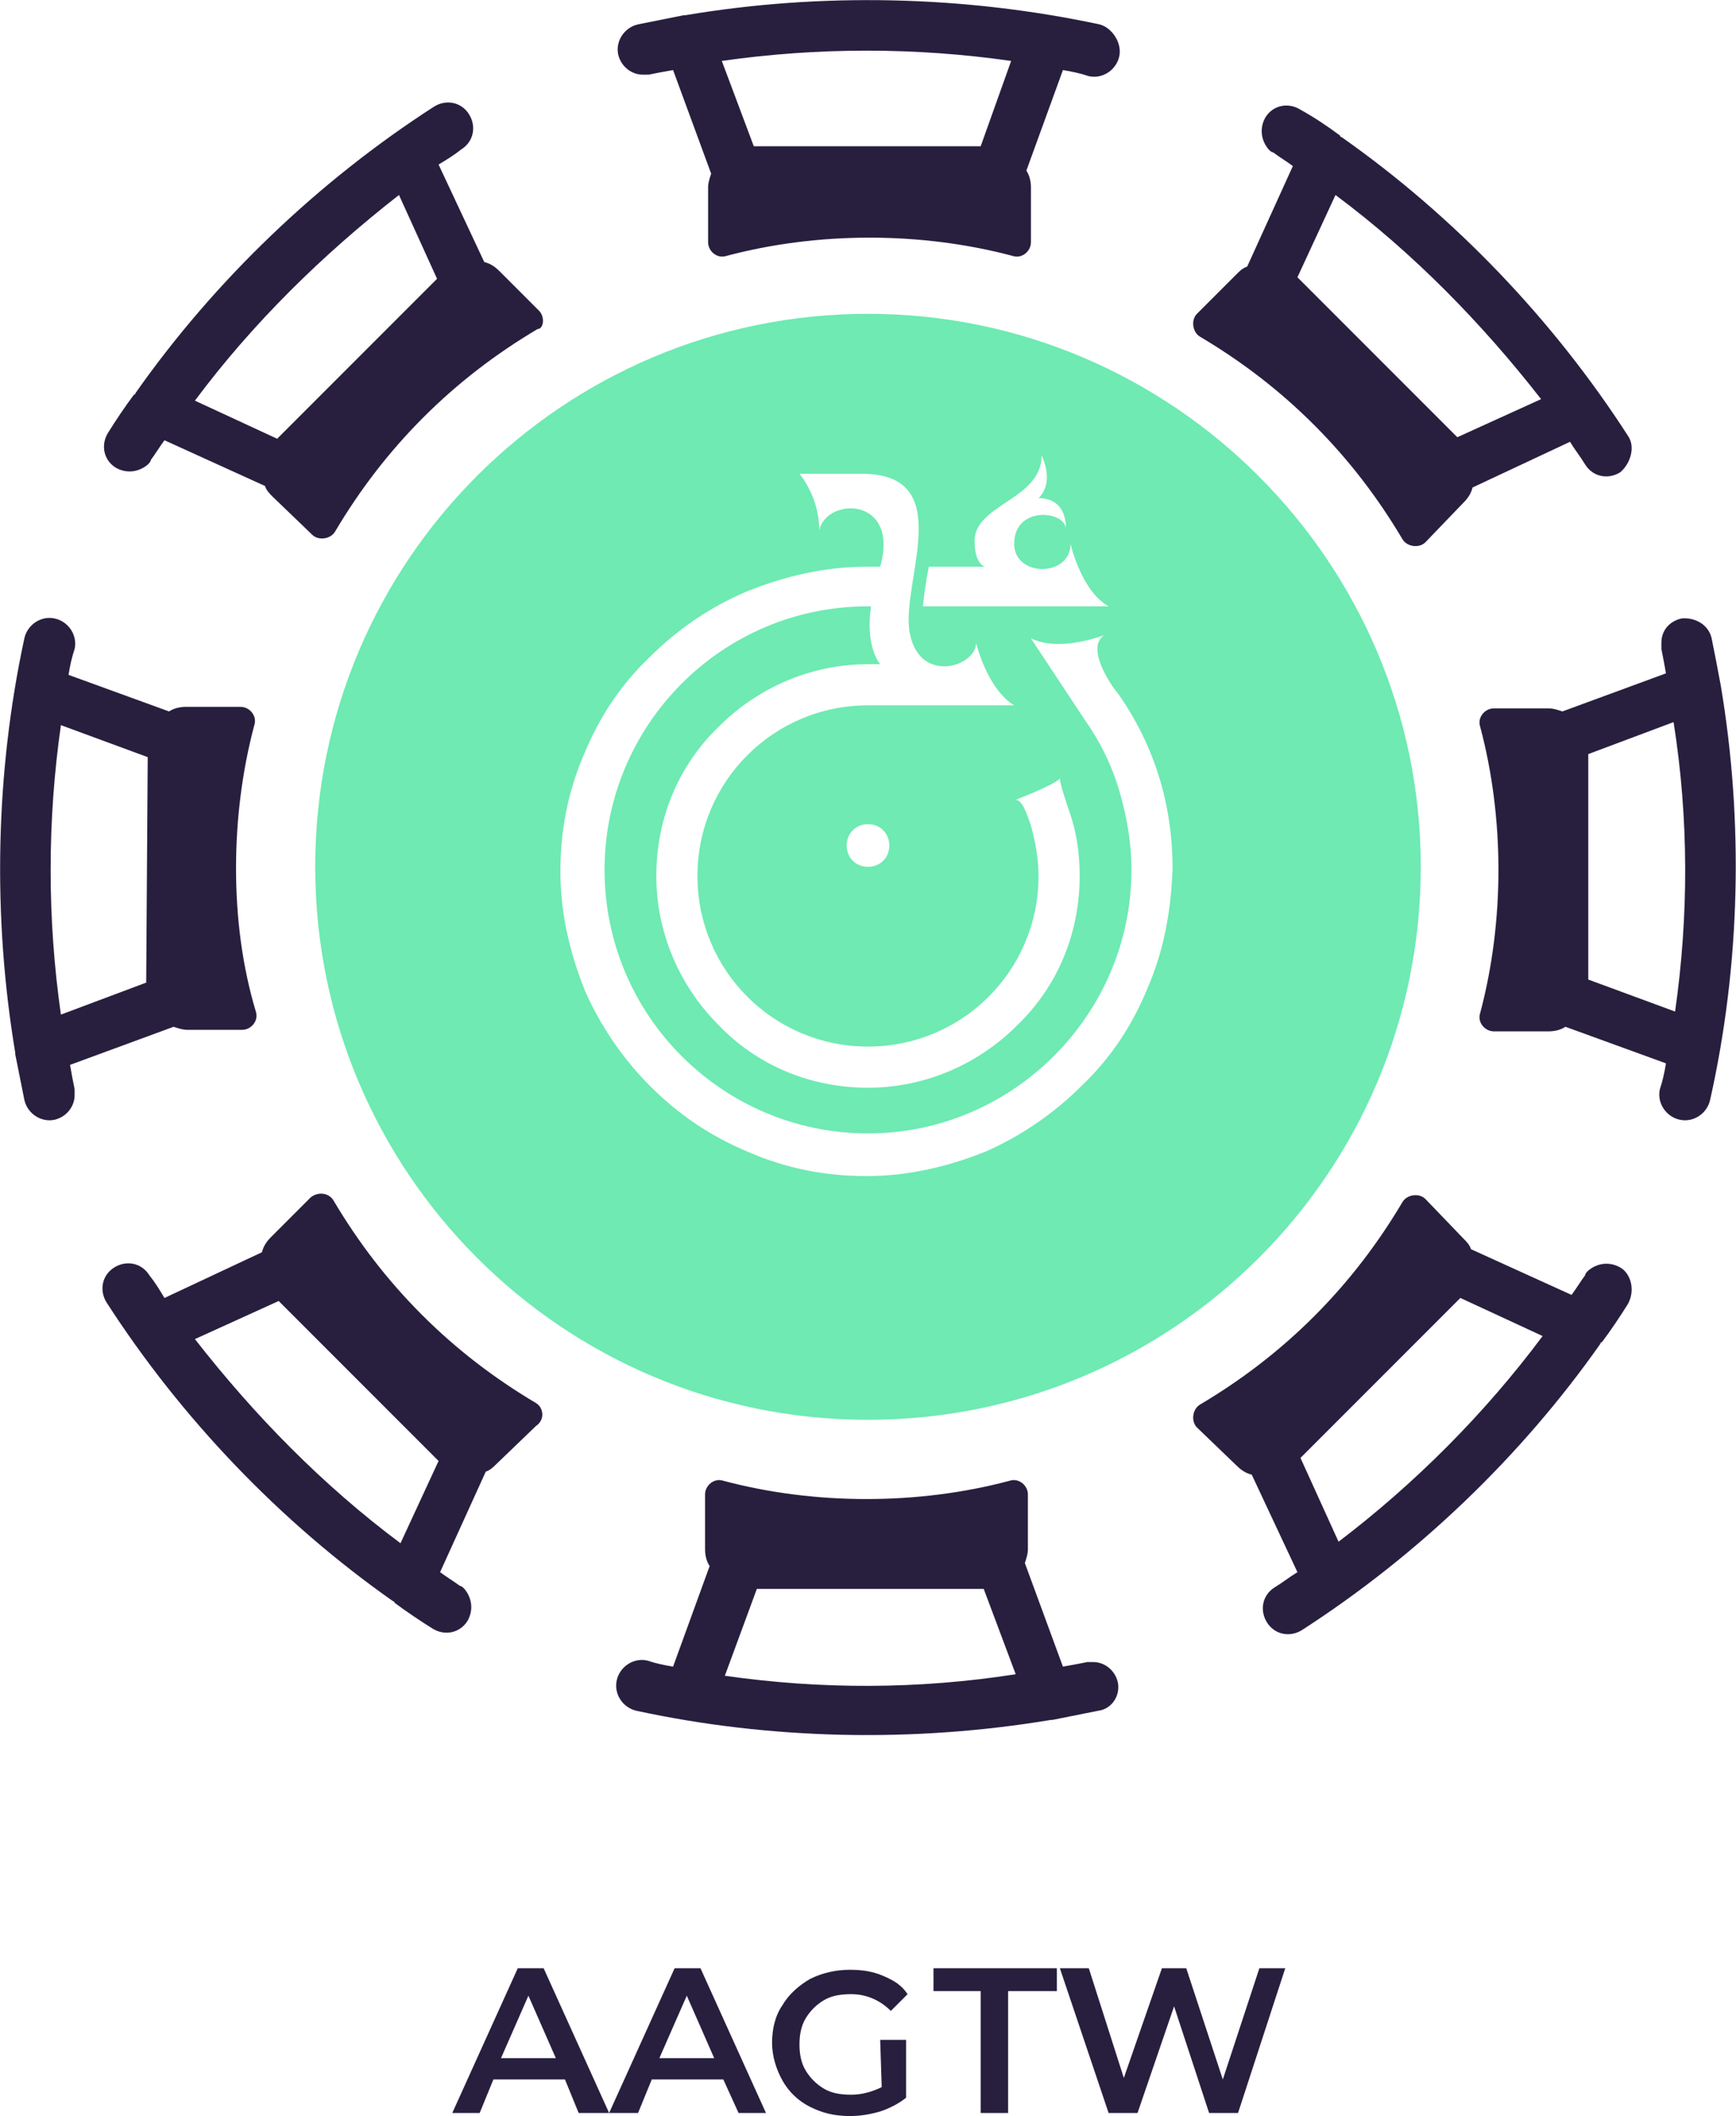
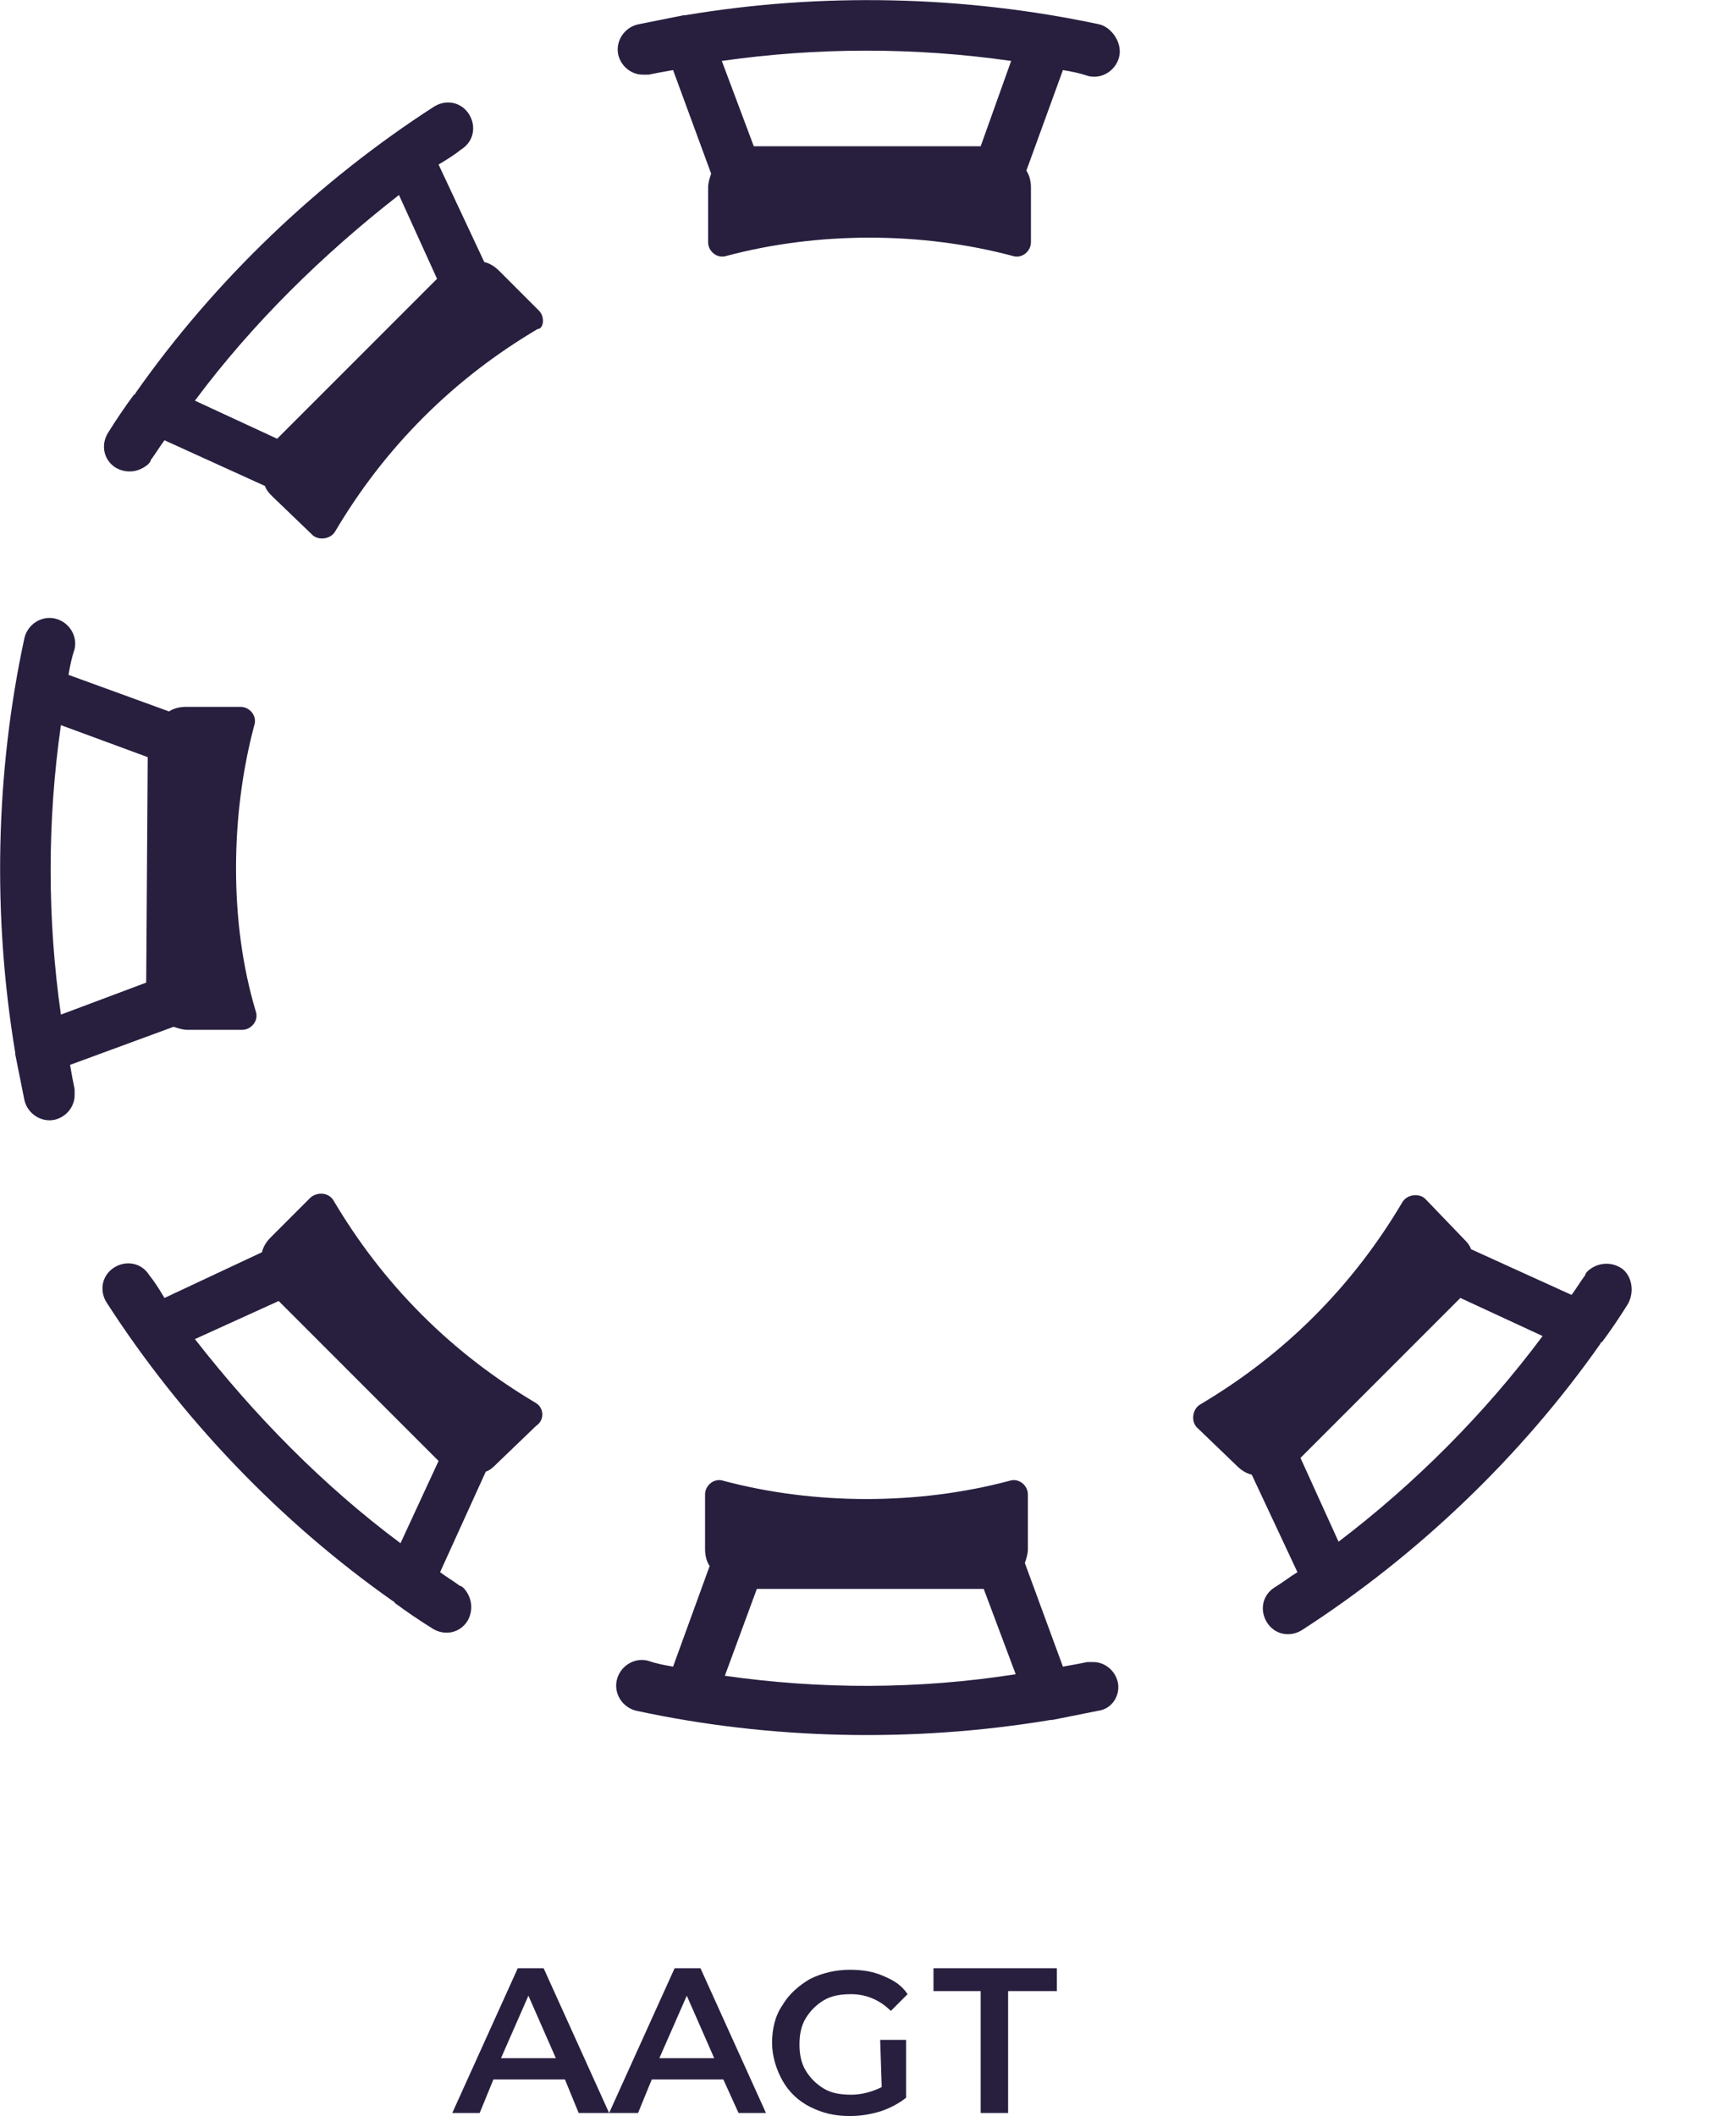
<svg xmlns="http://www.w3.org/2000/svg" version="1.1" id="Layer_1" x="0px" y="0px" viewBox="0 0 114 138.9" style="enable-background:new 0 0 114 138.9;" xml:space="preserve">
  <style type="text/css">
	.st0{fill:#6EEAB2;}
	.st1{fill:#281F3F;}
</style>
  <g>
-     <path class="st0" d="M57,20.6c-20,0-36.3,16.2-36.3,36.3c0,20,16.2,36.3,36.3,36.3c20,0,36.3-16.2,36.3-36.3   C93.3,36.9,77,20.6,57,20.6 M61,37.2h3.3l0,0h0.4c0,0-0.7-0.1-0.7-1.7c0-2.4,4.4-2.7,4.4-5.6c0,0,0.9,1.7-0.2,2.8   c1.8,0,1.8,1.7,1.8,2c-0.1-1.2-3.4-1.5-3.4,1c0,2.2,3.7,2.2,3.7,0c0,0,0.7,3.1,2.5,4.1H60.6C60.7,39,60.8,38.1,61,37.2 M58.4,55.5   c0,0.8-0.6,1.4-1.4,1.4c-0.8,0-1.4-0.6-1.4-1.4s0.6-1.4,1.4-1.4C57.8,54.1,58.4,54.7,58.4,55.5 M75.3,65c-1,2.4-2.4,4.5-4.3,6.3   c-1.8,1.8-4,3.3-6.3,4.3c-2.5,1-5.1,1.6-7.8,1.6s-5.3-0.5-7.8-1.6c-2.4-1-4.5-2.4-6.4-4.3c-1.8-1.8-3.3-4-4.3-6.3   c-1-2.5-1.6-5.1-1.6-7.8s0.5-5.3,1.6-7.8c1-2.4,2.4-4.5,4.3-6.3c1.8-1.8,4-3.3,6.4-4.3c2.5-1,5.1-1.6,7.8-1.6h0.9   c1.3-4.6-3.5-4.6-4-2.4c0-2.2-1.3-3.7-1.3-3.7h4.1c6.2,0,2.7,6.8,3.1,10.2c0.5,3.7,4.4,2.5,4.4,0.9c0,0,0.7,3,2.5,4.1H57l0,0   c-6.2,0-11.2,5-11.2,11.2s5,11.2,11.2,11.2s11.2-5,11.2-11.2c0-1.1-0.2-2.2-0.5-3.3c-0.3-0.9-0.6-1.7-1-1.7c0,0,2.6-1,2.9-1.4l0,0   c0,0.4,0.6,2.1,0.6,2.1c0.5,1.4,0.7,2.8,0.7,4.3c0,3.7-1.4,7.2-4.1,9.8c-2.6,2.6-6.1,4.1-9.8,4.1s-7.2-1.4-9.8-4.1   c-2.6-2.6-4.1-6.1-4.1-9.8s1.4-7.2,4.1-9.8c2.6-2.6,6.1-4.1,9.8-4.1l0,0h0.8c0,0-1-1.1-0.6-3.8H57c-9.6,0-17.3,7.8-17.3,17.3   c0,9.6,7.8,17.3,17.3,17.3s17.3-7.8,17.3-17.3c0-1.8-0.3-3.5-0.8-5.2s-1.3-3.3-2.3-4.7l-3.5-5.3c1.8,0.9,4.5-0.1,4.8-0.2   c-1.3,0.9,0.7,3.6,0.9,3.8l0,0l0,0C75.8,48.9,77,52.8,77,57C76.9,59.9,76.4,62.5,75.3,65" />
    <path class="st1" d="M72.2,1.6C63.3-0.3,53.9-0.5,45,1h-0.1c-1,0.2-2,0.4-3,0.6c-0.9,0.2-1.5,1.1-1.3,2c0.2,0.8,0.9,1.3,1.6,1.3   c0.1,0,0.2,0,0.4,0c0.5-0.1,1-0.2,1.6-0.3l2.5,6.8c-0.1,0.3-0.2,0.6-0.2,0.9v3.6c0,0.6,0.6,1.1,1.2,0.9c3-0.8,6.2-1.2,9.4-1.2   s6.4,0.4,9.4,1.2c0.6,0.2,1.2-0.3,1.2-0.9v-3.6c0-0.4-0.1-0.8-0.3-1.1l2.4-6.6c0.6,0.1,1.1,0.2,1.7,0.4c0.9,0.2,1.8-0.4,2-1.3   S73,1.8,72.2,1.6 M64.4,9.6H49.5L47.4,4c6.3-0.9,12.7-0.9,19,0L64.4,9.6z" />
    <path class="st1" d="M73.4,110.4c-0.2-0.8-0.9-1.3-1.6-1.3c-0.1,0-0.2,0-0.4,0c-0.5,0.1-1,0.2-1.6,0.3l-2.5-6.8   c0.1-0.3,0.2-0.6,0.2-0.9v-3.6c0-0.6-0.6-1.1-1.2-0.9c-3,0.8-6.2,1.2-9.4,1.2s-6.4-0.4-9.4-1.2c-0.6-0.2-1.2,0.3-1.2,0.9v3.6   c0,0.4,0.1,0.8,0.3,1.1l-2.4,6.6c-0.6-0.1-1.1-0.2-1.7-0.4c-0.9-0.2-1.8,0.4-2,1.3s0.4,1.8,1.3,2c8.8,1.9,18.2,2.1,27.2,0.6h0.1   c1-0.2,2-0.4,3-0.6C73,112.2,73.6,111.3,73.4,110.4 M47.6,110l2.1-5.7h14.9l2.1,5.6C60.3,110.9,53.9,110.9,47.6,110" />
-     <path class="st1" d="M113,45L113,45c-0.2-1.1-0.4-2.1-0.6-3.1c-0.2-0.9-1.1-1.4-2-1.3c-0.8,0.2-1.3,0.8-1.3,1.6c0,0.1,0,0.2,0,0.4   c0.1,0.5,0.2,1,0.3,1.6l-6.8,2.5c-0.3-0.1-0.6-0.2-0.9-0.2h-3.6c-0.6,0-1.1,0.6-0.9,1.2c0.8,3,1.2,6.2,1.2,9.4   c0,3.2-0.4,6.4-1.2,9.4c-0.2,0.6,0.3,1.2,0.9,1.2h3.6c0.4,0,0.8-0.1,1.1-0.3l6.6,2.4c-0.1,0.6-0.2,1.1-0.4,1.7   c-0.2,0.9,0.4,1.8,1.3,2s1.8-0.4,2-1.3C114.3,63.3,114.5,53.9,113,45 M110,66.4l-5.7-2.1V49.5l5.6-2.1   C110.9,53.7,110.9,60.1,110,66.4" />
    <path class="st1" d="M15.5,57c0-3.2,0.4-6.4,1.2-9.4c0.2-0.6-0.3-1.2-0.9-1.2h-3.6c-0.4,0-0.8,0.1-1.1,0.3l-6.6-2.4   c0.1-0.6,0.2-1.1,0.4-1.7c0.2-0.9-0.4-1.8-1.3-2s-1.8,0.4-2,1.3C-0.3,50.7-0.5,60.1,1,69.1v0.1c0.2,1,0.4,2,0.6,3   c0.2,0.9,1.1,1.5,2,1.3c0.8-0.2,1.3-0.9,1.3-1.6c0-0.1,0-0.2,0-0.4c-0.1-0.5-0.2-1-0.3-1.6l6.8-2.5c0.3,0.1,0.6,0.2,0.9,0.2h3.6   c0.6,0,1.1-0.6,0.9-1.2C15.9,63.4,15.5,60.2,15.5,57 M9.6,64.5L4,66.6c-0.9-6.3-0.9-12.7,0-19l5.7,2.1L9.6,64.5L9.6,64.5z" />
    <path class="st1" d="M35.4,20.4l-2.6-2.6c-0.3-0.3-0.6-0.5-1-0.6l-3-6.4c0.5-0.3,1-0.6,1.5-1c0.8-0.5,1-1.5,0.5-2.3s-1.5-1-2.3-0.5   c-7.6,4.9-14.4,11.4-19.6,18.8c0,0,0,0.1-0.1,0.1c-0.6,0.8-1.2,1.7-1.7,2.5s-0.3,1.8,0.5,2.3c0.7,0.4,1.5,0.3,2.1-0.2   c0.1-0.1,0.2-0.2,0.2-0.3c0.3-0.4,0.6-0.9,0.9-1.3l6.6,3c0.1,0.3,0.3,0.5,0.5,0.7l2.6,2.5c0.4,0.4,1.2,0.3,1.5-0.2   c1.6-2.7,3.5-5.2,5.8-7.5s4.8-4.2,7.5-5.8C35.7,21.6,35.8,20.8,35.4,20.4 M18.2,28.8l-5.4-2.5c3.8-5.1,8.4-9.6,13.4-13.5l2.5,5.5   L18.2,28.8z" />
    <path class="st1" d="M106.4,83.2c-0.7-0.4-1.5-0.3-2.1,0.2c-0.1,0.1-0.2,0.2-0.2,0.3c-0.3,0.4-0.6,0.9-0.9,1.3l-6.6-3   c-0.1-0.3-0.3-0.5-0.5-0.7l-2.5-2.6c-0.4-0.4-1.2-0.3-1.5,0.2c-1.6,2.7-3.5,5.2-5.8,7.5s-4.8,4.2-7.5,5.8c-0.5,0.3-0.6,1.1-0.2,1.5   l2.6,2.5c0.3,0.3,0.6,0.5,1,0.6l3,6.4c-0.5,0.3-1,0.7-1.5,1c-0.8,0.5-1,1.5-0.5,2.3s1.5,1,2.3,0.5c7.6-4.9,14.4-11.4,19.6-18.8   c0,0,0-0.1,0.1-0.1c0.6-0.8,1.2-1.7,1.7-2.5C107.4,84.7,107.1,83.6,106.4,83.2 M87.9,101.2l-2.5-5.5l10.5-10.5l5.4,2.5   C97.5,92.8,92.9,97.4,87.9,101.2" />
-     <path class="st1" d="M106.9,28.6C102,21,95.5,14.2,88.1,9c0,0-0.1,0-0.1-0.1c-0.8-0.6-1.7-1.2-2.6-1.7c-0.8-0.5-1.8-0.3-2.3,0.5   c-0.4,0.7-0.3,1.5,0.2,2.1c0.1,0.1,0.2,0.2,0.3,0.2c0.4,0.3,0.9,0.6,1.3,0.9l-3,6.6c-0.3,0.1-0.5,0.3-0.7,0.5l-2.6,2.6   c-0.4,0.4-0.3,1.2,0.2,1.5c2.7,1.6,5.2,3.5,7.5,5.8s4.2,4.8,5.8,7.5c0.3,0.5,1.1,0.6,1.5,0.2l2.5-2.6c0.3-0.3,0.5-0.6,0.6-1l6.4-3   c0.3,0.5,0.7,1,1,1.5c0.5,0.8,1.5,1,2.3,0.5C107.1,30.4,107.4,29.3,106.9,28.6 M95.7,28.7L85.2,18.2l2.5-5.4   c5.1,3.8,9.6,8.4,13.5,13.4L95.7,28.7z" />
    <path class="st1" d="M35.2,92.1c-2.7-1.6-5.2-3.5-7.5-5.8s-4.2-4.8-5.8-7.5c-0.3-0.5-1-0.6-1.5-0.2l-2.6,2.6   c-0.3,0.3-0.5,0.6-0.6,1l-6.4,3c-0.3-0.5-0.6-1-1-1.5c-0.5-0.8-1.5-1-2.3-0.5s-1,1.5-0.5,2.3c4.9,7.6,11.4,14.4,18.8,19.6   c0,0,0.1,0,0.1,0.1c0.8,0.6,1.7,1.2,2.5,1.7s1.8,0.3,2.3-0.5c0.4-0.7,0.3-1.5-0.2-2.1c-0.1-0.1-0.2-0.2-0.3-0.2   c-0.4-0.3-0.9-0.6-1.3-0.9l3-6.6c0.3-0.1,0.5-0.3,0.7-0.5l2.6-2.5C35.8,93.2,35.7,92.4,35.2,92.1 M26.3,101.3   c-5.1-3.8-9.6-8.4-13.5-13.4l5.5-2.5l10.5,10.5L26.3,101.3z" />
    <path class="st1" d="M37.1,136.5h-4.7l-0.9,2.2h-1.8l4.3-9.5h1.7l4.3,9.5h-2L37.1,136.5z M36.5,135.1l-1.8-4.1l-1.8,4.1H36.5z" />
    <path class="st1" d="M47.5,136.5h-4.7l-0.9,2.2H40l4.3-9.5H46l4.3,9.5h-1.8L47.5,136.5z M46.9,135.1l-1.8-4.1l-1.8,4.1H46.9z" />
    <path class="st1" d="M57.8,133.9h1.7v3.8c-0.5,0.4-1.1,0.7-1.7,0.9c-0.7,0.2-1.3,0.3-2,0.3c-1,0-1.8-0.2-2.6-0.6   c-0.8-0.4-1.4-1-1.8-1.7c-0.4-0.7-0.7-1.6-0.7-2.5s0.2-1.8,0.7-2.5c0.4-0.7,1.1-1.3,1.8-1.7c0.8-0.4,1.7-0.6,2.6-0.6   c0.8,0,1.5,0.1,2.2,0.4c0.7,0.3,1.2,0.6,1.6,1.2l-1.1,1.1c-0.7-0.7-1.6-1.1-2.6-1.1c-0.7,0-1.3,0.1-1.8,0.4   c-0.5,0.3-0.9,0.7-1.2,1.2s-0.4,1.1-0.4,1.7c0,0.6,0.1,1.2,0.4,1.7c0.3,0.5,0.7,0.9,1.2,1.2s1.1,0.4,1.8,0.4s1.4-0.2,2-0.5   L57.8,133.9L57.8,133.9z" />
    <polygon class="st1" points="64.4,130.7 61.3,130.7 61.3,129.2 69.4,129.2 69.4,130.7 66.2,130.7 66.2,138.7 64.4,138.7  " />
-     <polygon class="st1" points="84.4,129.2 81.3,138.7 79.4,138.7 77.1,131.7 74.7,138.7 72.8,138.7 69.6,129.2 71.5,129.2    73.8,136.4 76.3,129.2 77.9,129.2 80.3,136.5 82.7,129.2  " />
  </g>
</svg>